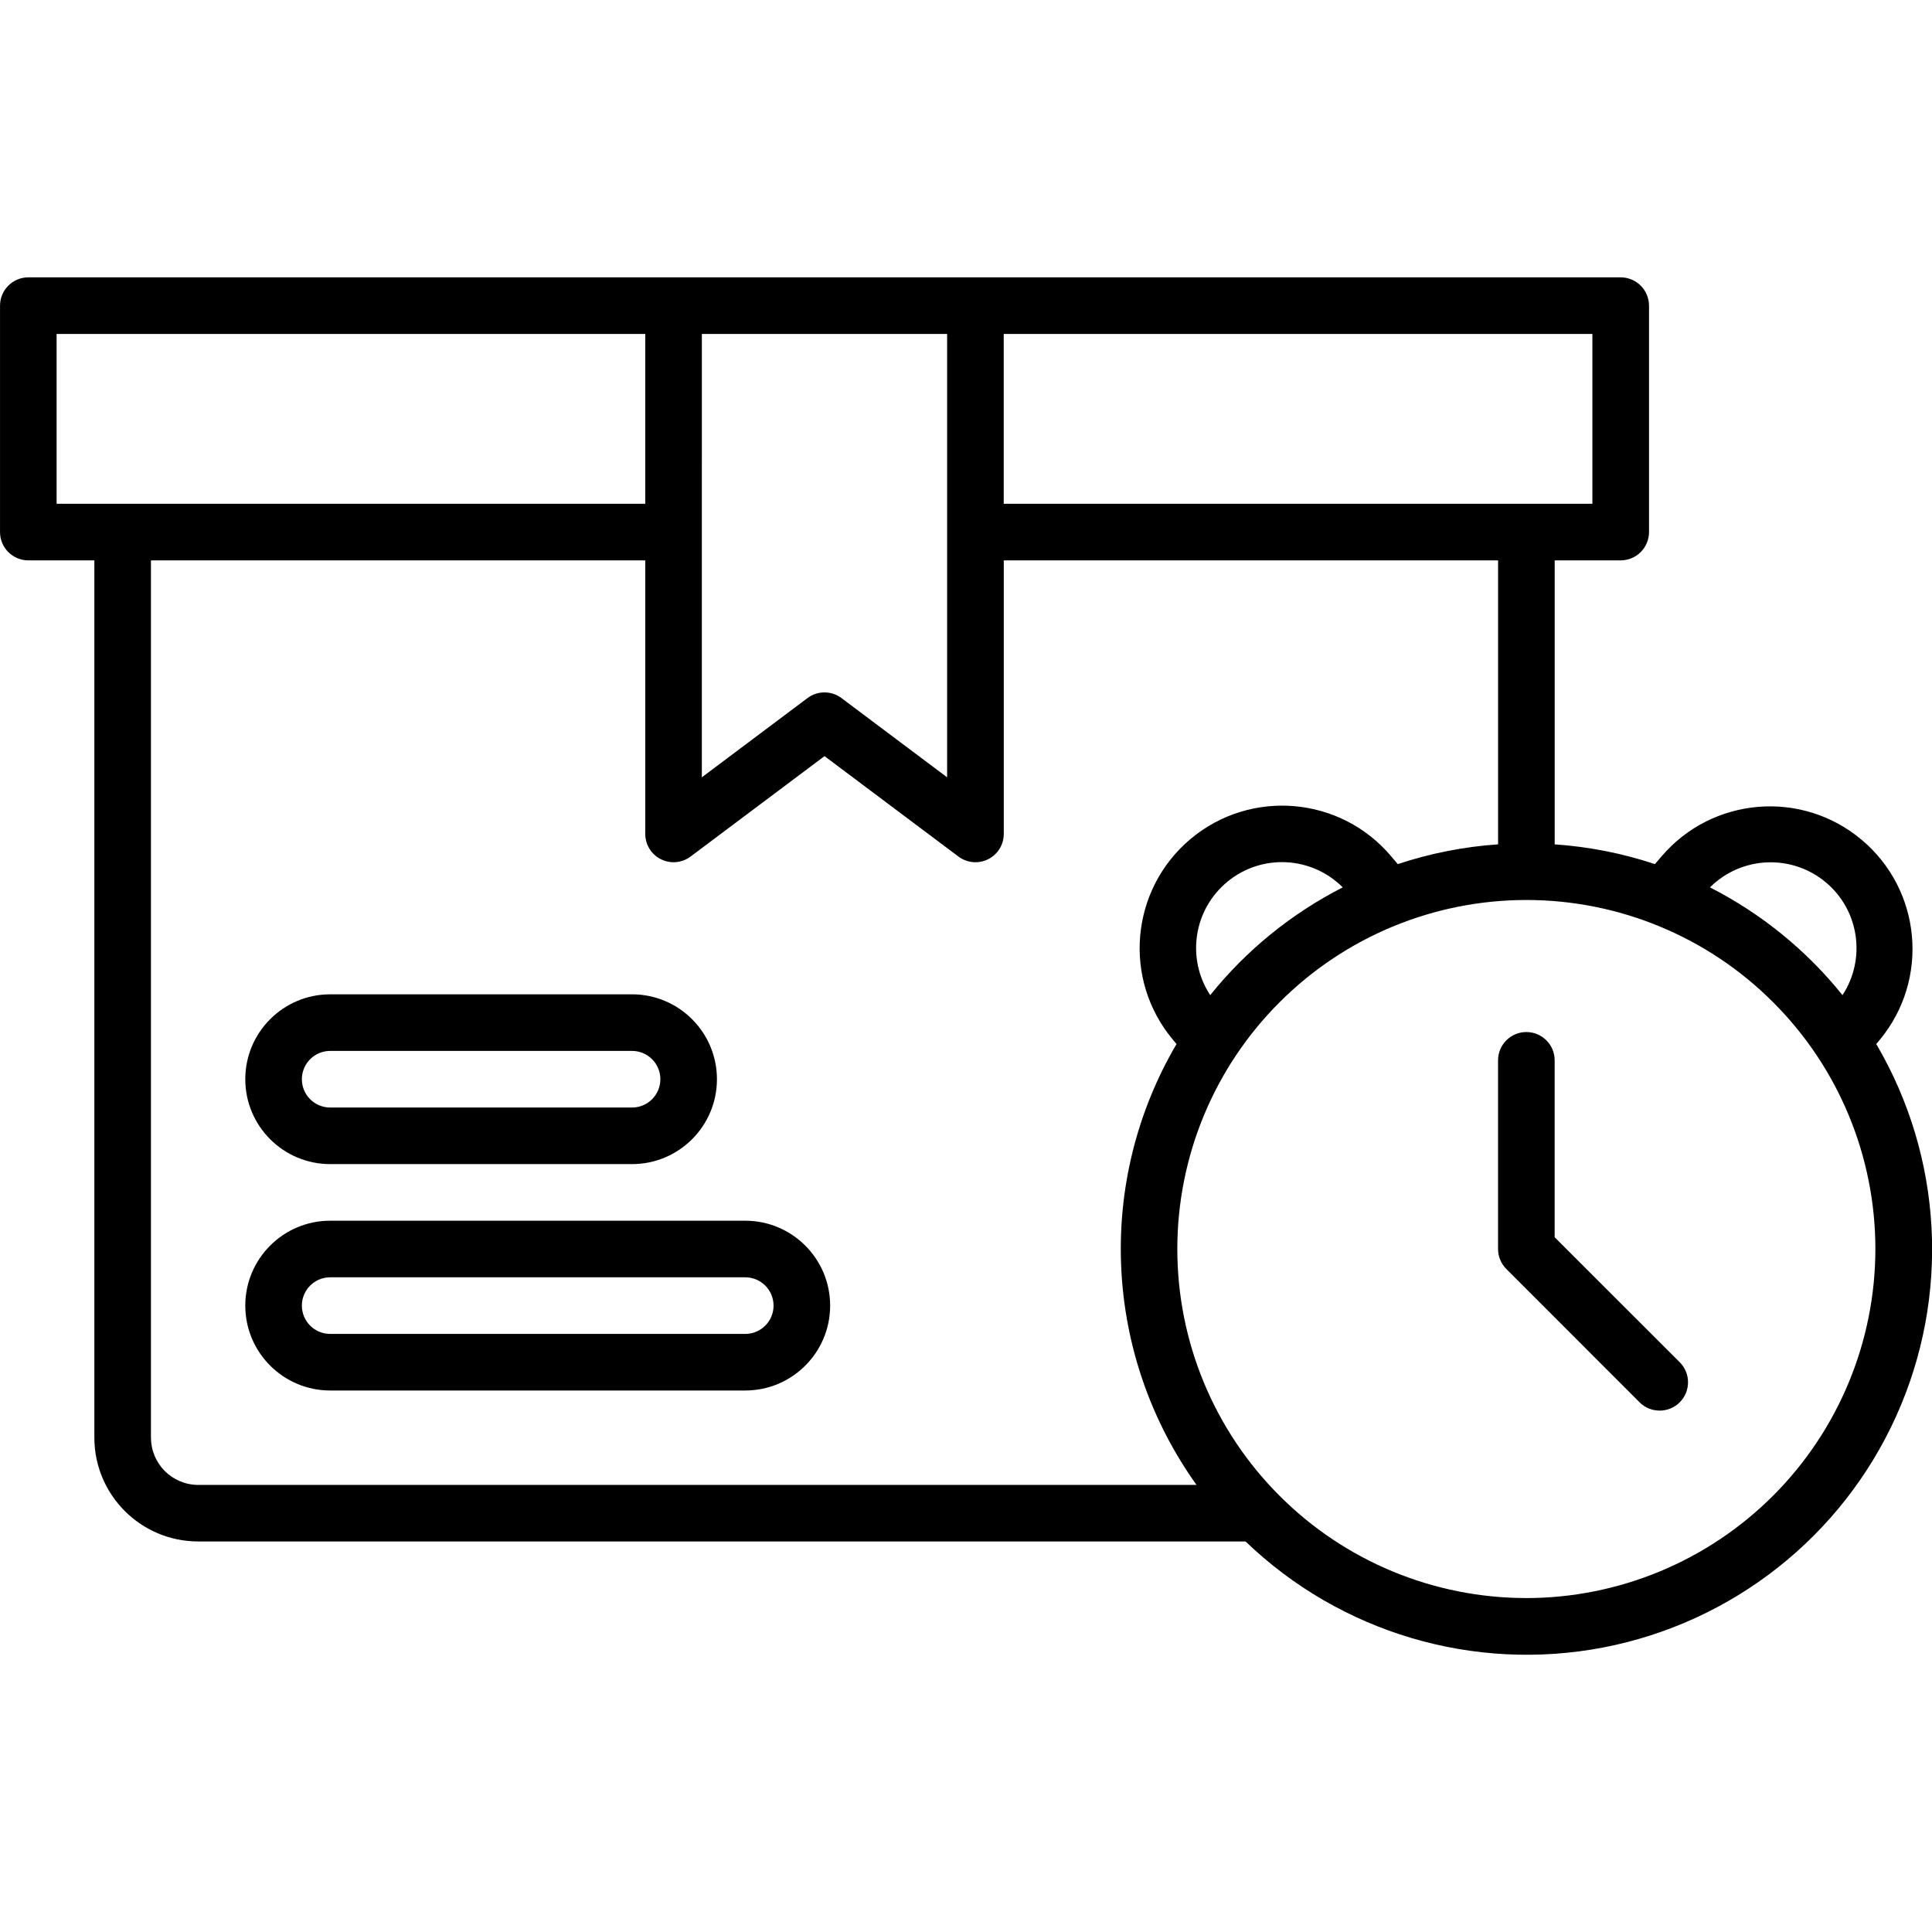
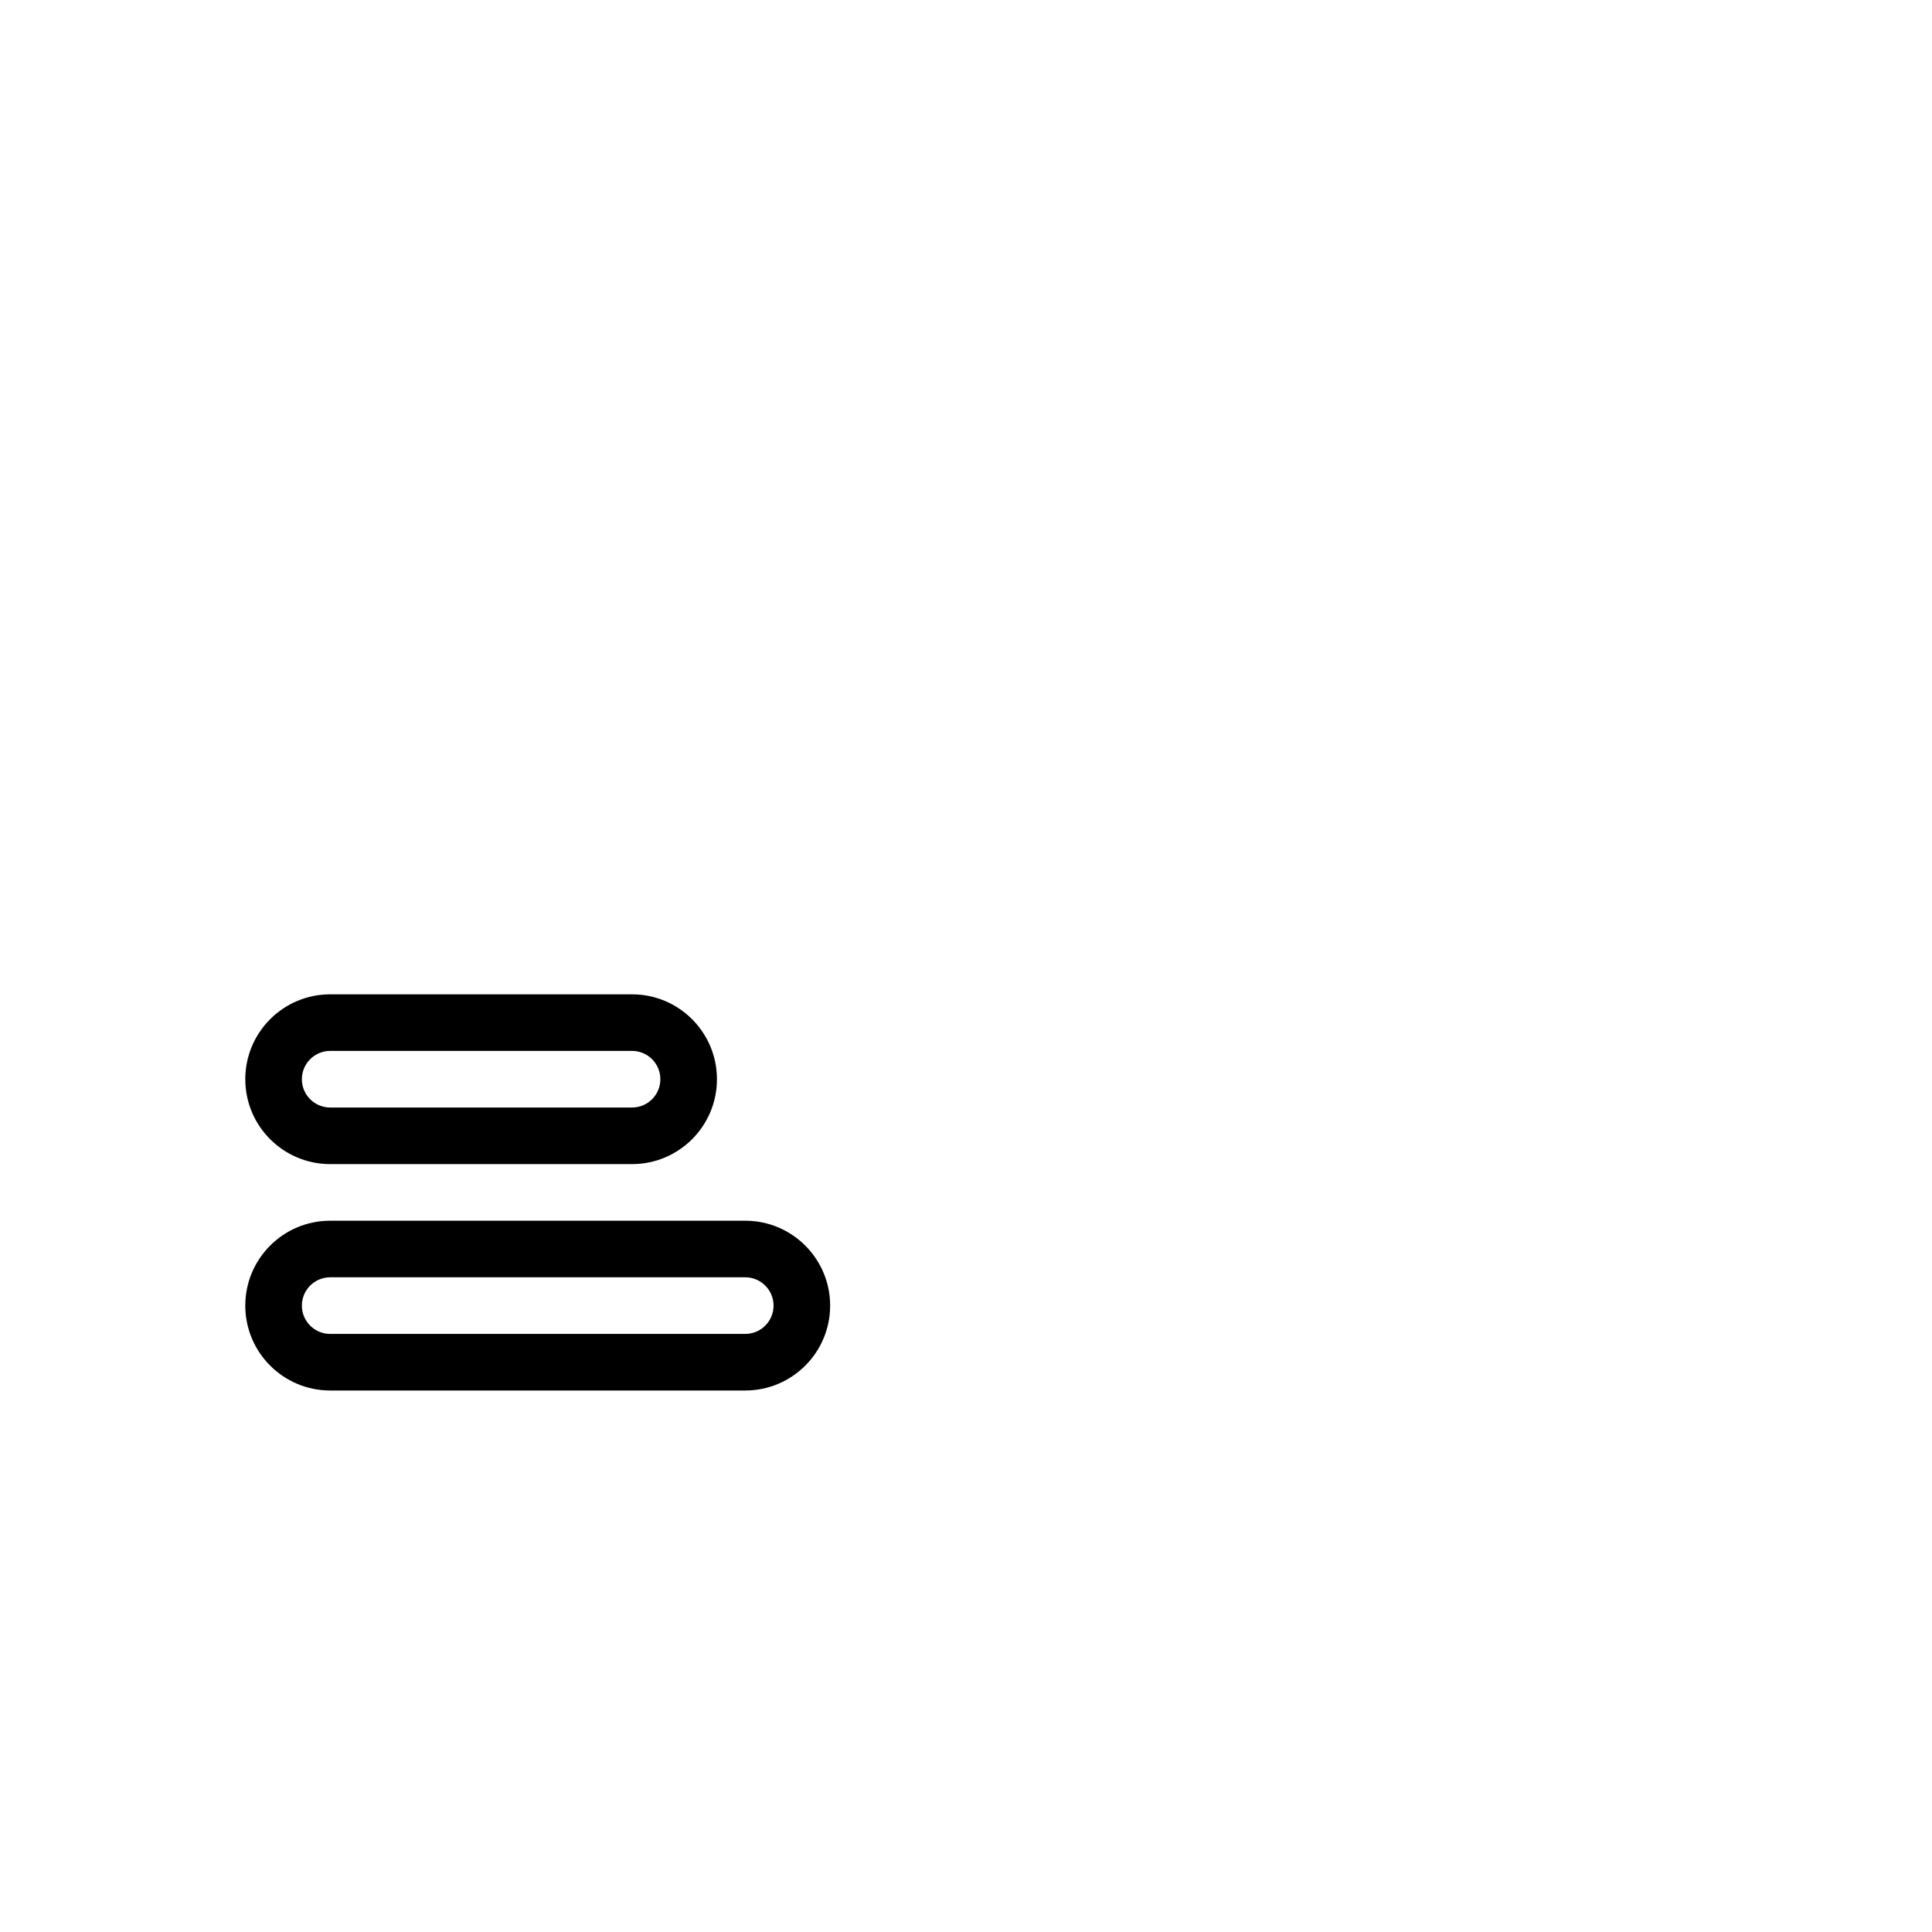
<svg xmlns="http://www.w3.org/2000/svg" width="100pt" height="100pt" version="1.1" viewBox="0 0 100 100">
  <g>
    <path d="m38.574 63.184h-21.484c-2.426 0-4.394 1.969-4.394 4.394s1.969 4.394 4.394 4.394h21.484c2.426 0 4.394-1.969 4.394-4.394s-1.969-4.394-4.394-4.394zm0 5.859h-21.484c-0.809 0-1.465-0.656-1.465-1.465s0.656-1.465 1.465-1.465h21.484c0.809 0 1.465 0.656 1.465 1.465s-0.656 1.465-1.465 1.465z" />
    <path d="m17.09 60.254h15.625c2.426 0 4.394-1.969 4.394-4.394s-1.969-4.394-4.394-4.394h-15.625c-2.426 0-4.394 1.969-4.394 4.394s1.969 4.394 4.394 4.394zm0-5.859h15.625c0.809 0 1.465 0.656 1.465 1.465s-0.656 1.465-1.465 1.465h-15.625c-0.809 0-1.465-0.656-1.465-1.465s0.656-1.465 1.465-1.465z" />
-     <path d="m97.113 54.039 0.184-0.219c2.586-3.125 2.164-7.75-0.941-10.355-3.106-2.609-7.734-2.219-10.363 0.871l-0.336 0.391h0.004c-1.68-0.559-3.426-0.902-5.191-1.023v-14.699h3.418c0.387 0 0.762-0.156 1.035-0.43 0.273-0.273 0.43-0.648 0.43-1.035v-11.719c0-0.387-0.156-0.762-0.43-1.035-0.273-0.273-0.648-0.43-1.035-0.43h-82.422c-0.809 0-1.465 0.656-1.465 1.465v11.719c0 0.809 0.656 1.465 1.465 1.465h3.418v45.41c0.004 2.965 2.406 5.367 5.371 5.371h54.215c4.914 4.727 11.816 6.773 18.512 5.488 6.691-1.289 12.348-5.746 15.156-11.957 2.812-6.211 2.43-13.402-1.023-19.277zm-2.609-8.367h0.004c1.723 1.445 2.09 3.953 0.859 5.836-1.867-2.324-4.203-4.223-6.859-5.578 1.633-1.625 4.231-1.738 6-0.258zm-12.082-19.598h-30.469v-8.789h30.469zm-46.094-8.789h12.695v22.949l-5.469-4.102c-0.52-0.391-1.238-0.391-1.758 0l-5.469 4.102zm-33.398 0h30.469v8.789h-30.469zm4.883 57.129v-45.41h25.586v14.16c0 0.555 0.312 1.062 0.809 1.309 0.496 0.25 1.09 0.195 1.535-0.137l6.934-5.199 6.934 5.199c0.445 0.332 1.039 0.387 1.535 0.137 0.496-0.246 0.809-0.754 0.809-1.309v-14.16h25.586v14.703-0.004c-1.766 0.121-3.512 0.465-5.191 1.023l-0.336-0.391h0.004c-2.621-3.121-7.273-3.527-10.395-0.91-3.121 2.621-3.527 7.273-0.91 10.395l0.184 0.219c-2.055 3.496-3.051 7.512-2.863 11.562 0.184 4.051 1.539 7.961 3.898 11.258h-51.676c-1.348-0.004-2.441-1.098-2.441-2.445zm54.828-22.906c-1.254-1.906-0.859-4.449 0.91-5.887 1.77-1.441 4.34-1.305 5.949 0.309-2.656 1.355-4.992 3.254-6.859 5.578zm16.363 31.207c-4.793 0-9.387-1.902-12.773-5.293-3.391-3.387-5.293-7.981-5.293-12.773 0-4.793 1.902-9.387 5.293-12.773 3.387-3.391 7.981-5.293 12.773-5.293 4.793 0 9.387 1.902 12.773 5.293 3.391 3.387 5.293 7.981 5.293 12.773-0.004 4.789-1.91 9.383-5.297 12.77-3.387 3.387-7.981 5.293-12.77 5.297z" />
-     <path d="m80.469 64.039v-9.156c0-0.809-0.656-1.465-1.465-1.465s-1.465 0.656-1.465 1.465v9.766c0 0.387 0.156 0.762 0.43 1.035l6.898 6.902c0.574 0.57 1.504 0.57 2.078-0.004 0.57-0.574 0.57-1.504-0.004-2.074z" />
  </g>
</svg>